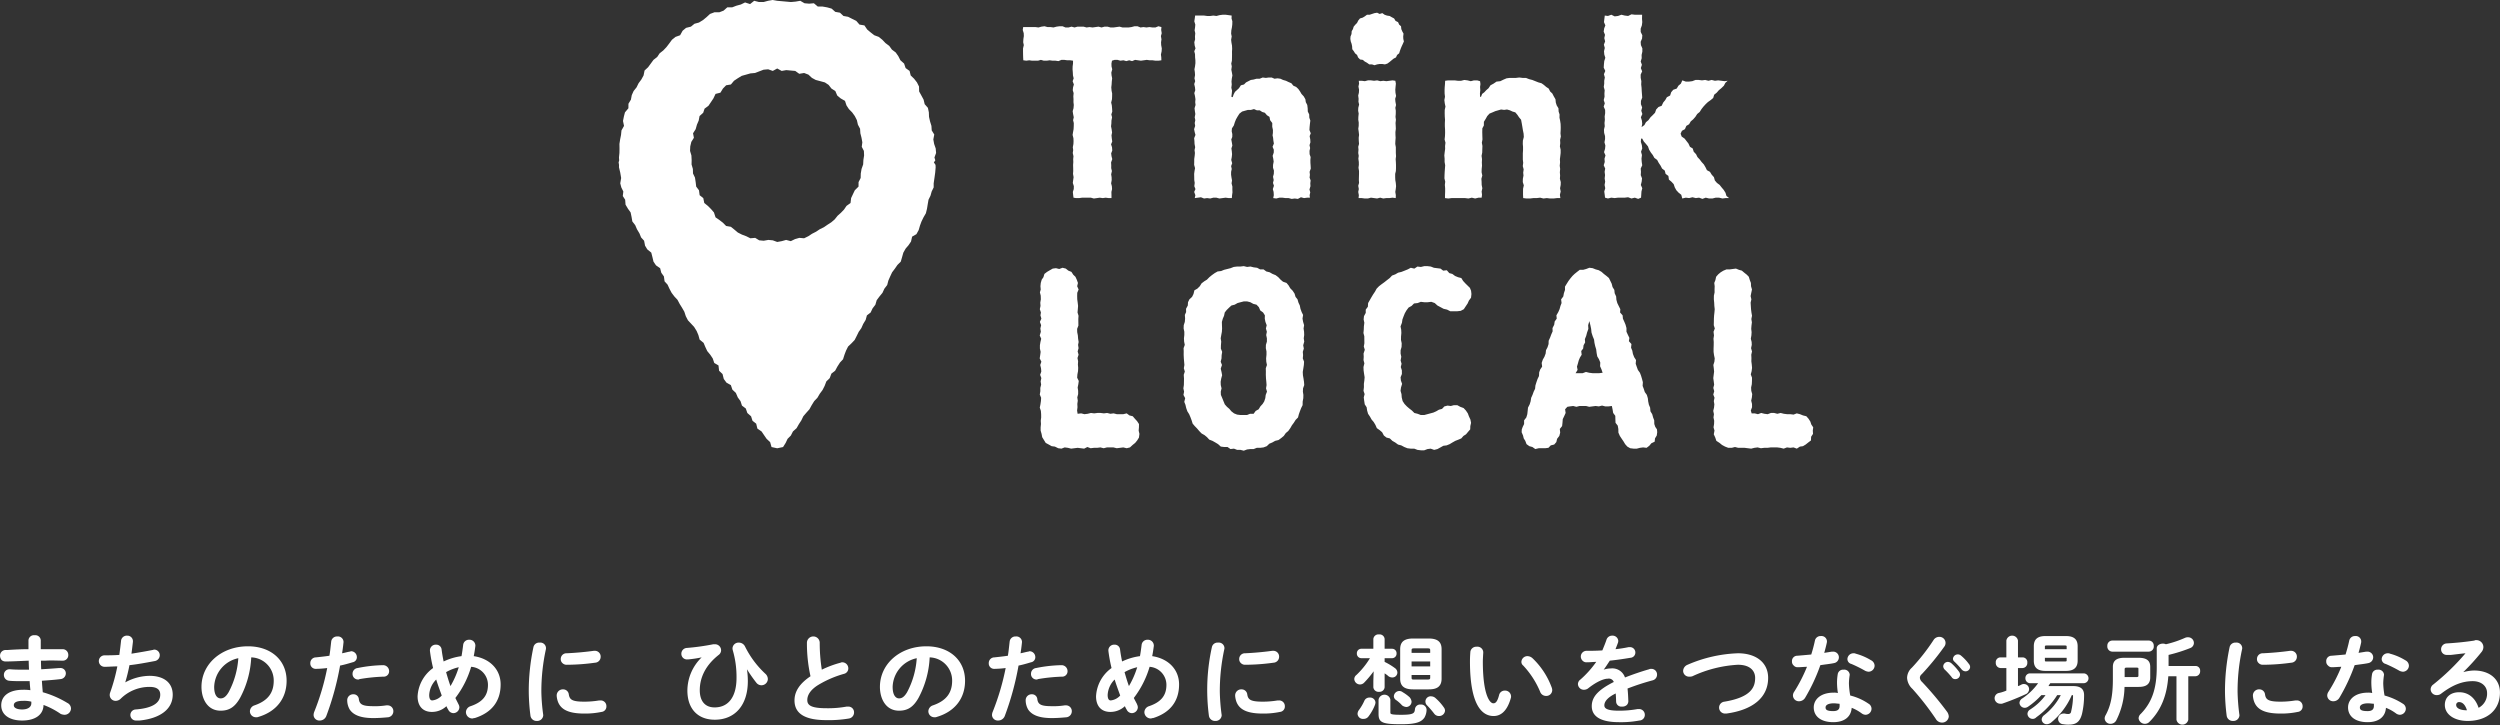
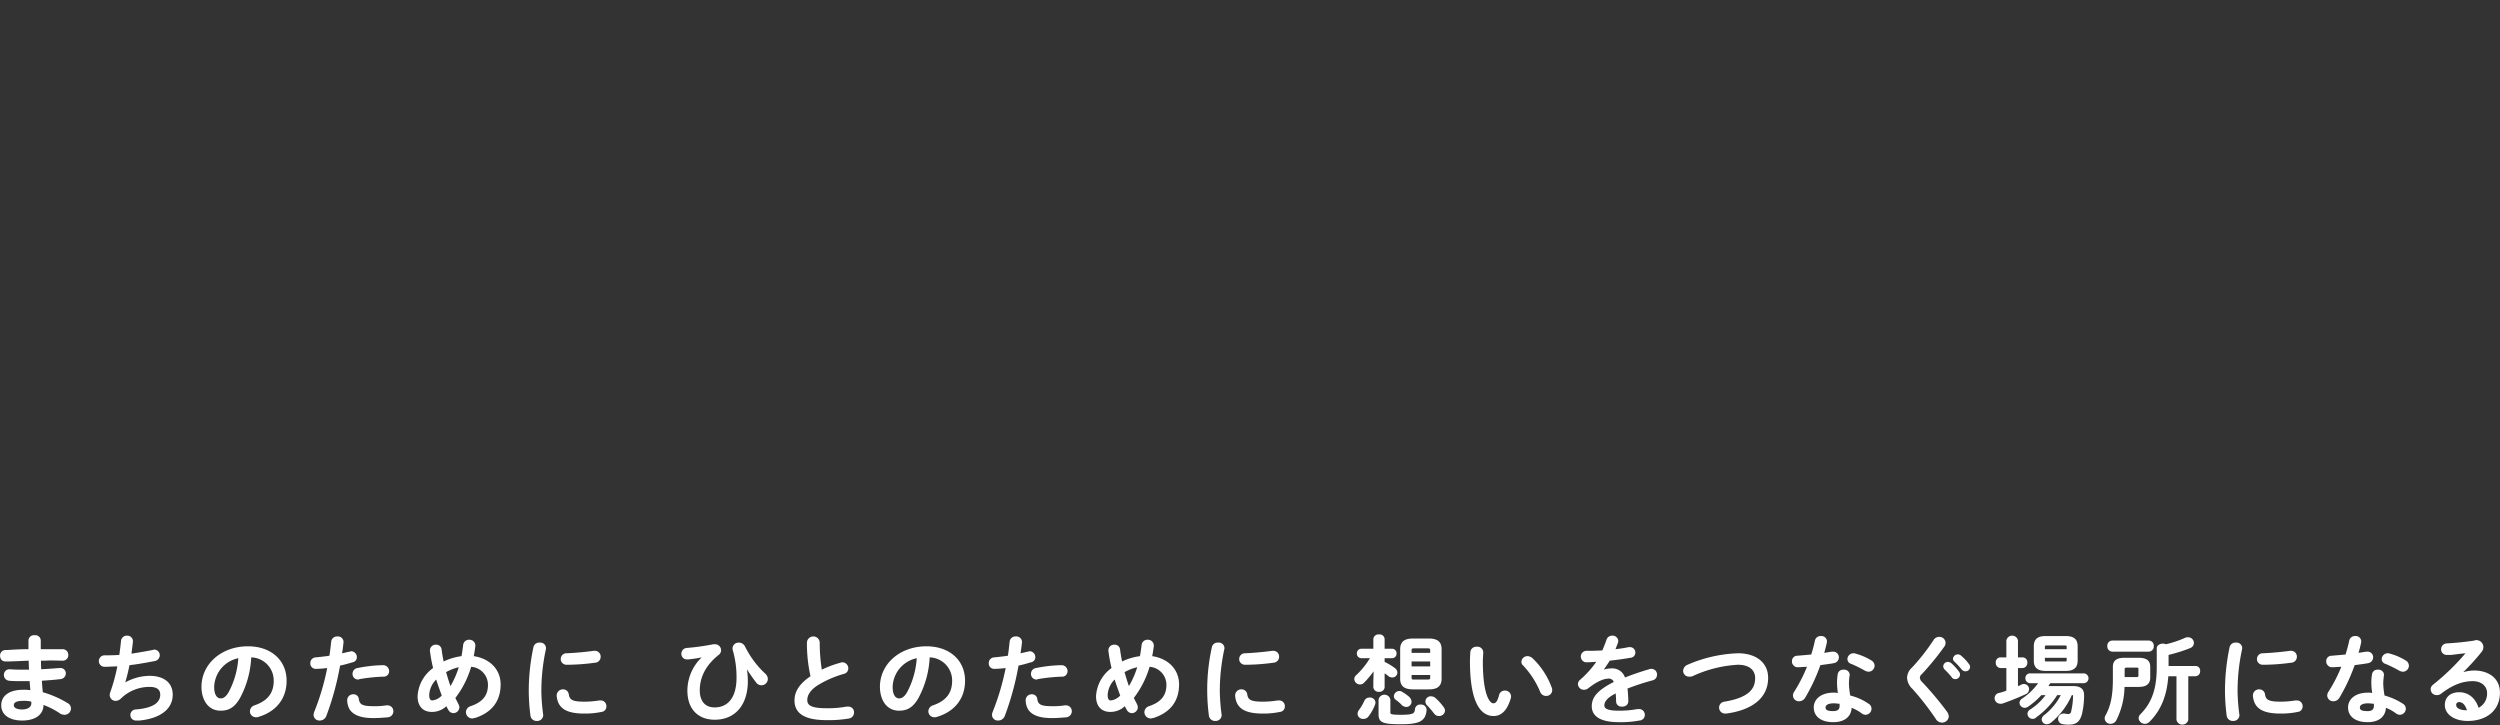
<svg xmlns="http://www.w3.org/2000/svg" id="logo-footer-thinklocal.svg" width="609.62" height="176.8">
  <rect width="100%" height="100%" fill="#333333" stroke="none" />
  <defs>
    <style>.cls-1{fill:#fff;fill-rule:evenodd}</style>
  </defs>
  <path id="シェイプ_902" data-name="シェイプ 902" class="cls-1" d="M949.911 13513.4a24.386 24.386 0 00-5.973-2.6h-.007c-.082-.9-.167-1.9-.215-2.8 1.319-.1 2.989-.2 4.515-.4a1.412 1.412 0 001.324-1.4 1.3 1.3 0 00-1.439-1.3h-.216c-1.207.1-2.592.2-4.349.3q-.057-1.05-.063-2.1h1.065c1.513-.1 2.981 0 4.209 0a1.324 1.324 0 001.391-1.4 1.376 1.376 0 00-1.389-1.4h-5.325v-2.2a1.322 1.322 0 00-1.486-1.2 1.338 1.338 0 00-1.511 1.2v2.2c-1.8 0-3.537.1-5.079.2h-.494a1.361 1.361 0 00-1.359 1.4 1.652 1.652 0 00.433 1.1 1.474 1.474 0 00.944.3h.048c1.307 0 3.319-.1 5.559-.2.02.8.043 1.5.083 2.2h-1.127c-1.211 0-2.435 0-3.463-.1h-.169a1.344 1.344 0 00-1.367 1.4 1.4 1.4 0 001.3 1.4c.806.1 2.216.1 3.771.1h1.213c.023.6.077 1.2.129 1.7.015.2.03.3.043.5a11.458 11.458 0 00-1.77-.1c-3.291 0-5.336 1.4-5.336 3.8 0 2.3 2 3.7 5.1 3.7 3.186 0 5.178-1.4 5.215-3.8a18.735 18.735 0 014.2 2.2 2.863 2.863 0 00.909.2 1.572 1.572 0 001.583-1.5 1.54 1.54 0 00-.897-1.4zm-10.771-.5a6.965 6.965 0 012 .2v.4c0 .9-.839 1.5-2.242 1.5-1.269 0-2.027-.4-2.027-1 .004-.3.004-1.1 2.269-1.1zm30.8-6.1a12.58 12.58 0 00-5.9 1.6 41.657 41.657 0 001.03-4.2c1.892-.2 4.017-.6 6.154-1a1.461 1.461 0 001.234-1.4 1.364 1.364 0 00-1.367-1.4c-.135 0-.263.1-.395.1-1.484.3-3.256.6-5.138.9.135-1 .249-2 .356-2.9v-.2a1.355 1.355 0 00-1.414-1.3 1.414 1.414 0 00-1.488 1.3c-.117 1.1-.251 2.2-.414 3.4-1.428.1-2.61.1-3.609.1a1.4 1.4 0 00.024 2.8c.962 0 2-.1 3.1-.1a44.248 44.248 0 01-1.759 6.4 1.685 1.685 0 00-.1.6 1.432 1.432 0 001.51 1.4 1.774 1.774 0 001.148-.5 9.985 9.985 0 017.082-2.9c1.686 0 2.579.6 2.579 1.9 0 2.1-2.069 3.3-5.982 3.6a1.351 1.351 0 10.105 2.7h.81c5.08-.5 8.113-2.8 8.113-6.3-.003-2.9-2.125-4.6-5.677-4.6zm24.02-7.2c-6.458 0-11.329 4.3-11.329 9.9 0 2.9 1.442 5.8 4.664 5.8 2.112 0 3.485-.9 4.738-3.1a23.214 23.214 0 002.729-9.9 5.647 5.647 0 015.486 5.7c0 3-1.493 4.9-4.686 6a1.572 1.572 0 00-1.118 1.4 1.455 1.455 0 001.512 1.5 1.233 1.233 0 00.605-.1c4.337-1.3 6.827-4.5 6.827-8.8.002-5-3.788-8.4-9.426-8.4zm-6.665 12.7c-.758 0-1.569-.7-1.569-2.8a7.383 7.383 0 015.886-7 20.389 20.389 0 01-2.367 8.3c-.763 1.3-1.414 1.5-1.945 1.5zm33.223-10.1a1.427 1.427 0 00-1.37-1.4c-.13 0-.26.1-.4.1-.6.1-1.23.3-1.83.4.11-.7.23-1.5.35-2.7v-.1a1.36 1.36 0 00-1.51-1.3 1.414 1.414 0 00-1.49 1.2l-.07.6c-.11 1-.2 1.9-.37 2.9-1.32.2-2.39.3-3.28.4a1.372 1.372 0 00-1.38 1.4 1.316 1.316 0 001.37 1.4 25.063 25.063 0 002.75-.2 58.71 58.71 0 01-3.17 10.7 2.265 2.265 0 00-.15.8 1.4 1.4 0 001.48 1.3 1.711 1.711 0 001.62-1.1 69.094 69.094 0 003.36-12.3c1.02-.2 2.04-.5 3.03-.8a1.249 1.249 0 001.062-1.3zm-1.05 4.1a1.346 1.346 0 001.37 1.4.455.455 0 00.32-.1 42.743 42.743 0 015.83-.6 1.308 1.308 0 001.4-1.3 1.468 1.468 0 00-1.47-1.5 34.062 34.062 0 00-6.22.7 1.386 1.386 0 00-1.228 1.4zm8.51 7.7h-.29a17.151 17.151 0 01-3.2.2c-2.55 0-3.34-.4-3.49-1.8a1.277 1.277 0 00-1.32-1.1 1.438 1.438 0 00-1.51 1.4 4.542 4.542 0 00.6 2.3c.93 1.4 2.76 2.1 5.77 2.1 1.33 0 2.55-.1 3.64-.2a1.467 1.467 0 001.24-1.5 1.4 1.4 0 00-1.438-1.4zm21.04-12c.15-.7.29-1.6.4-2.5v-.1a1.433 1.433 0 00-1.51-1.4 1.418 1.418 0 00-1.46 1.2c-.11.9-.24 1.9-.41 2.8a14.4 14.4 0 00-4.36 1.3c-.23-1.1-.39-2.1-.49-2.9a1.307 1.307 0 00-1.36-1.2 1.413 1.413 0 00-1.49 1.3v.2a36.377 36.377 0 00.77 4.2 9.043 9.043 0 00-3.78 6.9c0 2.4 1.3 3.8 3.48 3.8a5.119 5.119 0 003.55-1.4 6.468 6.468 0 00.47.9 1.406 1.406 0 001.23.8 1.476 1.476 0 001.46-1.4 1.519 1.519 0 00-.18-.7l-.05-.1c-.25-.5-.51-1-.75-1.5a23.029 23.029 0 003.85-7.6 4.4 4.4 0 014.1 4.4c0 2.6-1.3 4.2-4.23 5.2a1.583 1.583 0 00-1.14 1.4 1.562 1.562 0 001.56 1.6c.17 0 .33-.1.5-.1h.08c4.13-1.3 6.32-4.1 6.32-8.2.002-3.6-2.568-6.3-6.558-6.9zm-10.11 10.8c-.65 0-.75-.8-.75-1.3a5.717 5.717 0 011.71-3.8c.43 1.4.92 2.7 1.35 3.9a3.652 3.652 0 01-2.308 1.2zm6.46-8.1a20.867 20.867 0 01-2.02 4.6c-.43-1.2-.78-2.4-1.07-3.4a11.4 11.4 0 013.092-1.2zm34.56 8.1h-.32a22.137 22.137 0 01-3.6.3c-3.04 0-3.61-.5-3.81-1.8a1.377 1.377 0 00-1.39-1.2 1.489 1.489 0 00-1.56 1.5v.1c.28 3 2.3 4.3 6.73 4.3a19.492 19.492 0 004.2-.4 1.313 1.313 0 001.19-1.4 1.375 1.375 0 00-1.438-1.4zm-8.13-8.7a51.375 51.375 0 006.81-.5 1.43 1.43 0 001.36-1.4 1.4 1.4 0 00-1.46-1.5h-.21c-2.17.3-4.46.5-6.6.6a1.381 1.381 0 00-1.46 1.4 1.259 1.259 0 00.42 1 1.4 1.4 0 001.09.4h.05zm-6.71-5.4a1.409 1.409 0 00-1.51 1.1 51.143 51.143 0 00-1.14 10.9 49.411 49.411 0 00.41 5.8 1.486 1.486 0 001.56 1.3 1.464 1.464 0 001.56-1.4.34.34 0 00-.01-.1.34.34 0 01-.01-.1 46.445 46.445 0 01-.44-5.5 48.392 48.392 0 011.11-10.4 1.514 1.514 0 00.02-.3 1.374 1.374 0 00-1.548-1.3zm50.06.9a1.669 1.669 0 00-1.45-.9 1.471 1.471 0 00-1.58 1.4 3.008 3.008 0 00.05.4 23.1 23.1 0 01.93 6.8c0 4.6-1.95 7.2-5.34 7.2-2.3 0-3.62-1.5-3.62-4.2 0-2.3.8-5.6 4.61-8.6a1.427 1.427 0 00.59-1.1 1.476 1.476 0 00-1.56-1.5h-.35a54.61 54.61 0 01-6.47.9 1.406 1.406 0 00-1.31 1.4 1.361 1.361 0 001.47 1.4h.18a29.493 29.493 0 003.3-.5 11.336 11.336 0 00-3.48 8.1c0 4.4 2.5 7.1 6.68 7.1 4.97 0 8.06-3.6 8.06-9.4a18.878 18.878 0 00-.22-2.9 36.553 36.553 0 002.31 3.3 1.561 1.561 0 002.79-.9 1.76 1.76 0 00-.6-1.3 22.917 22.917 0 01-4.988-6.7zm25.15 14.7h-.35a24.826 24.826 0 01-4.94.4c-3.88 0-4.65-.8-4.65-2 0-1.3.91-2.6 2.71-3.7a25.544 25.544 0 016.29-2.7 1.345 1.345 0 001-1.3 1.477 1.477 0 00-1.41-1.5.836.836 0 00-.48.1 24.334 24.334 0 00-4.57 1.7 41.507 41.507 0 01-.51-6.6 1.561 1.561 0 00-3.12 0 36.7 36.7 0 00.87 8.2c-2.66 1.8-3.9 3.7-3.9 5.9 0 3.2 2.53 4.8 7.74 4.8a29.239 29.239 0 005.57-.4 1.479 1.479 0 001.21-1.5 1.381 1.381 0 00-1.458-1.4zm19.1-14.7c-6.46 0-11.33 4.3-11.33 9.9 0 2.9 1.44 5.8 4.66 5.8 2.12 0 3.49-.9 4.74-3.1a23.129 23.129 0 002.73-9.9 5.639 5.639 0 015.48 5.7c0 3-1.48 4.9-4.68 6a1.574 1.574 0 00-1.12 1.4 1.46 1.46 0 001.52 1.5 1.229 1.229 0 00.6-.1c4.34-1.3 6.83-4.5 6.83-8.8.002-5-3.788-8.4-9.428-8.4zm-6.67 12.7c-.75 0-1.56-.7-1.56-2.8a7.381 7.381 0 015.88-7 20.406 20.406 0 01-2.36 8.3c-.768 1.3-1.418 1.5-1.958 1.5zm40.69 1.7h-.29a17.151 17.151 0 01-3.2.2c-2.56 0-3.34-.4-3.49-1.8a1.284 1.284 0 00-1.32-1.1 1.438 1.438 0 00-1.51 1.4 4.542 4.542 0 00.6 2.3c.93 1.4 2.76 2.1 5.77 2.1 1.33 0 2.55-.1 3.63-.2a1.476 1.476 0 001.25-1.5 1.4 1.4 0 00-1.438-1.4zm-7.46-11.8a1.434 1.434 0 00-1.37-1.4c-.13 0-.26.1-.4.1-.61.1-1.23.3-1.83.4.11-.7.23-1.5.35-2.7v-.1a1.36 1.36 0 00-1.51-1.3 1.408 1.408 0 00-1.49 1.2l-.07.6c-.11 1-.2 1.9-.37 2.9-1.32.2-2.39.3-3.28.4a1.372 1.372 0 00-1.38 1.4 1.308 1.308 0 001.36 1.4 25.427 25.427 0 002.76-.2 59.514 59.514 0 01-3.17 10.7 2.076 2.076 0 00-.16.8 1.407 1.407 0 001.49 1.3 1.721 1.721 0 001.62-1.1 69.094 69.094 0 003.36-12.3c1.01-.2 2.03-.5 3.03-.8a1.249 1.249 0 001.062-1.3zm-1.05 4.1a1.337 1.337 0 001.36 1.4.442.442 0 00.32-.1 42.879 42.879 0 015.84-.6 1.3 1.3 0 001.39-1.3 1.459 1.459 0 00-1.46-1.5 33.965 33.965 0 00-6.22.7 1.386 1.386 0 00-1.228 1.4zm29.55-4.3c.15-.7.28-1.6.4-2.5v-.1a1.433 1.433 0 00-1.51-1.4 1.418 1.418 0 00-1.46 1.2c-.11.9-.24 1.9-.41 2.8a14.4 14.4 0 00-4.36 1.3c-.24-1.2-.39-2.1-.49-2.9a1.31 1.31 0 00-1.37-1.2 1.4 1.4 0 00-1.48 1.3v.2a36.377 36.377 0 00.77 4.2 9.043 9.043 0 00-3.78 6.9c0 2.4 1.3 3.8 3.48 3.8a5.119 5.119 0 003.55-1.4 6.468 6.468 0 00.47.9 1.406 1.406 0 001.23.8 1.476 1.476 0 001.46-1.4 1.519 1.519 0 00-.18-.7l-.02-.1c-.26-.5-.53-1-.78-1.5a23.221 23.221 0 003.85-7.6 4.41 4.41 0 014.1 4.4c0 2.6-1.31 4.2-4.23 5.2a1.583 1.583 0 00-1.14 1.4 1.556 1.556 0 001.56 1.6c.16 0 .32-.1.49-.1h.09c4.13-1.3 6.32-4.1 6.32-8.2.002-3.6-2.568-6.3-6.558-6.9zm-10.11 10.8c-.65 0-.75-.8-.75-1.3a5.671 5.671 0 011.71-3.8c.43 1.4.92 2.7 1.35 3.9a3.652 3.652 0 01-2.308 1.2zm6.46-8.1a21.346 21.346 0 01-2.02 4.6c-.44-1.2-.78-2.4-1.07-3.4a11.4 11.4 0 013.092-1.2zm19.71-6a1.405 1.405 0 00-1.5 1.1 48.064 48.064 0 00-.73 16.7 1.486 1.486 0 001.56 1.3 1.464 1.464 0 001.56-1.4l-.01-.1a.355.355 0 01-.02-.1 48.908 48.908 0 01-.43-5.5 48.377 48.377 0 011.1-10.4 1.021 1.021 0 00.03-.3 1.378 1.378 0 00-1.558-1.3zm14.85 14.1h-.32a22.137 22.137 0 01-3.6.3c-3.04 0-3.62-.5-3.81-1.8a1.377 1.377 0 00-1.39-1.2 1.483 1.483 0 00-1.56 1.5v.1c.28 3 2.3 4.3 6.73 4.3a19.492 19.492 0 004.2-.4 1.313 1.313 0 001.19-1.4 1.381 1.381 0 00-1.438-1.4zm-8.13-8.7a51.224 51.224 0 006.8-.5 1.44 1.44 0 001.37-1.4 1.4 1.4 0 00-1.46-1.5h-.22c-2.17.3-4.45.5-6.59.6a1.381 1.381 0 00-1.46 1.4 1.259 1.259 0 00.42 1 1.388 1.388 0 001.08.4h.06zm40.84-6.4c-2.15 0-3.15.8-3.15 2.6v7.2c0 1.8 1 2.6 3.15 2.6h3.8c1.46 0 3.15-.3 3.15-2.6v-7.2c0-1.8-1-2.6-3.15-2.6h-3.8zm4.17 8.9v.6c0 .4-.08.5-.66.5h-3.22c-.55 0-.66 0-.66-.5v-.6h4.54zm0-3.3v1.2h-4.54v-1.2h4.54zm-4.54-2.1v-.6c0-.4.08-.5.66-.5h3.22c.58 0 .66.1.66.5v.6h-4.54zm-2.95 9.3a1.359 1.359 0 00-1.37 1.3 1.138 1.138 0 00.54.9 8.534 8.534 0 011.46 1.3 1.994 1.994 0 001.03.4 1.315 1.315 0 001.29-1.3 1.958 1.958 0 00-.5-1.1 9.958 9.958 0 00-1.65-1.2 1.33 1.33 0 00-.798-.3zm-7.29 1.6a1.321 1.321 0 00-1.28.8 11.619 11.619 0 01-1.36 2.3 1.6 1.6 0 00-.29.9 1.322 1.322 0 001.46 1.2 1.456 1.456 0 001.21-.6 11.443 11.443 0 001.57-2.8 2.153 2.153 0 00.13-.6 1.3 1.3 0 00-1.438-1.2zm12.46 1.7a1.262 1.262 0 00-1.39 1.1c-.1 1-.28 1.4-3.35 1.4-2.65 0-2.65-.2-2.65-.6v-3.1a1.464 1.464 0 00-2.88 0v3.5c0 2.1.93 2.5 5.53 2.5 3.81 0 4.92-.6 5.65-1.6a4.017 4.017 0 00.53-1.9 1.321 1.321 0 00-1.438-1.3zm5.65.7a12.175 12.175 0 00-1.95-2.2 1.666 1.666 0 00-1.1-.5 1.28 1.28 0 00-1.04 2.2 23.136 23.136 0 011.72 2 1.4 1.4 0 001.17.6 1.425 1.425 0 001.49-1.3 1.315 1.315 0 00-.29-.8zm-19.47-6a23.873 23.873 0 002.35-2.8l-.07 2.4v1.5a1.265 1.265 0 001.39 1.1 1.248 1.248 0 001.36-1.1v-3.4a6.17 6.17 0 01.94.7 1.625 1.625 0 00.92.3 1.209 1.209 0 001.25-1.2 1.371 1.371 0 00-.62-1.1 15.537 15.537 0 00-2.49-1.5v-.9h1.84a1.108 1.108 0 001.07-1.2 1.08 1.08 0 00-1.07-1.1h-1.84v-2.4a1.231 1.231 0 00-1.36-1.1 1.254 1.254 0 00-1.39 1.1v2.4h-2.94a1.082 1.082 0 00-1.08 1.1 1.109 1.109 0 001.08 1.2h2.11a19.49 19.49 0 01-3.31 4.1 1.269 1.269 0 00-.51 1 1.395 1.395 0 002.372.9zm34.33 1.9a1.4 1.4 0 00-1.39 1.1c-.46 1.8-.97 2-1.4 2-.89 0-2.56-2.1-2.56-10.2 0-.5.04-1 .06-1.5.02-.3.04-.6.04-.7a1.414 1.414 0 00-1.59-1.4 1.462 1.462 0 00-1.55 1.2c-.05.7-.1 1.4-.1 2.4 0 11 3.14 13.3 5.77 13.3 1.34 0 3.17-.7 4.2-4.4a1.1 1.1 0 00.05-.4 1.444 1.444 0 00-1.528-1.4zm6.75-7.9a1.856 1.856 0 00-1.17-.5 1.461 1.461 0 00-1.53 1.4 1.136 1.136 0 00.45.9 21.429 21.429 0 014.13 6.4 1.51 1.51 0 001.42 1 1.436 1.436 0 001.52-1.4 1.814 1.814 0 00-.11-.6 18.7 18.7 0 00-4.708-7.2zm28.96 2.6a1 1 0 00-.52.1c-2.1.6-4.08 1.3-5.88 2a3.26 3.26 0 00-3.46-2.2 5.491 5.491 0 00-1.74.3c.47-.6.97-1.4 1.5-2.2 1.97-.2 3.82-.5 5.03-.7a1.272 1.272 0 001.2-1.3 1.3 1.3 0 00-1.32-1.3h-.32a29.808 29.808 0 01-3.2.5c.23-.6.43-1.1.61-1.6a1.43 1.43 0 00.06-.5 1.392 1.392 0 00-1.48-1.2 1.426 1.426 0 00-1.39 1c-.26.8-.6 1.6-1.01 2.6-1.56.1-2.8.1-3.76.1a1.4 1.4 0 00-1.49 1.4 1.417 1.417 0 00.42 1 1.286 1.286 0 001.02.4h.16c.66 0 1.39-.1 2.16-.1a24.18 24.18 0 01-3.85 4.3 1.394 1.394 0 00-.61 1.1 1.439 1.439 0 001.47 1.4 1.748 1.748 0 00.96-.3c2.25-1.8 3.97-2.4 4.83-2.4a1.286 1.286 0 011.48.8c-3.76 1.9-5.37 3.6-5.37 5.9 0 1.8 1.15 3.9 6.64 3.9a24.272 24.272 0 004.96-.4 1.373 1.373 0 001.34-1.4 1.4 1.4 0 00-1.47-1.4h-.29a24.949 24.949 0 01-4.64.4c-3.07 0-3.47-.7-3.47-1.3 0-1 .91-2 2.77-2.9.04.5.08 1.2.1 2a1.269 1.269 0 001.44 1.2 1.589 1.589 0 001.18-.4 1.386 1.386 0 00.36-.9c-.05-1.2-.09-2.2-.2-3.1a58.76 58.76 0 016.12-2 1.418 1.418 0 001.08-1.4 1.37 1.37 0 00-1.418-1.4zm21.13-3.8a33.571 33.571 0 00-12.27 2.8 1.681 1.681 0 00-1.08 1.5 1.431 1.431 0 001.51 1.4 2.045 2.045 0 00.76-.1 29.992 29.992 0 0111.08-2.8c3.11 0 4.21 1.6 4.21 3.2 0 2.2-.89 4.7-7.47 5.8a1.453 1.453 0 00.15 2.9h.31c6.57-.9 10.18-4 10.18-8.7.002-3.7-2.898-6-7.378-6zm23.42 2.4a1.432 1.432 0 001.21-1.4 1.388 1.388 0 00-1.42-1.4h-.29c-.59.1-1.23.2-1.86.3.25-.9.46-1.7.63-2.5a1.021 1.021 0 00.03-.3 1.326 1.326 0 00-1.47-1.3 1.39 1.39 0 00-1.46 1.1 34.668 34.668 0 01-.9 3.4c-1.05.1-2.16.2-3.39.3a1.291 1.291 0 00-1.31 1.4 1.242 1.242 0 00.44 1 1.2 1.2 0 00.98.4c.81 0 1.55-.1 2.24-.1a37.906 37.906 0 01-3.13 6.1 1.6 1.6 0 00-.29.9 1.437 1.437 0 001.51 1.4 1.736 1.736 0 001.49-.9 43.935 43.935 0 003.68-7.9c1.282-.2 2.392-.3 3.312-.5zm8.45 9.9a13.63 13.63 0 00-4.47-2 18.034 18.034 0 01-.32-3 15.013 15.013 0 01.17-1.9.158.158 0 00.01-.1c.01 0 .01 0 .01-.1a1.333 1.333 0 00-1.51-1.2 1.31 1.31 0 00-1.41 1.1 12.559 12.559 0 00-.17 2.3 16.967 16.967 0 00.21 2.3 3.606 3.606 0 00-1.01-.1c-3.37 0-4.88 1.8-4.88 3.6 0 2.2 1.78 3.6 4.76 3.6 2.72 0 4.34-1.3 4.49-3.5a10.489 10.489 0 012.5 1.4 1.663 1.663 0 00.9.3 1.5 1.5 0 001.44-1.5 1.441 1.441 0 00-.718-1.2zm-8.61 1.8c-1.65 0-1.88-.4-1.88-.9 0-.6.69-1 2.05-1 .44 0 .89.1 1.36.1a4.18 4.18 0 01.02.5c.002.9-.488 1.3-1.548 1.3zm9.21-12.4a13.964 13.964 0 00-3.73-1.6.953.953 0 00-.5-.1 1.475 1.475 0 00-1.53 1.4 1.228 1.228 0 00.97 1.2 32.543 32.543 0 013.41 1.7 2.407 2.407 0 00.81.2 1.5 1.5 0 001.44-1.5 1.536 1.536 0 00-.868-1.3zm12.45 5.3a1.557 1.557 0 01-.54-1 1.137 1.137 0 01.46-.9 64.734 64.734 0 005.48-6.7 1.484 1.484 0 00-1.29-2.4 1.606 1.606 0 00-1.27.7 48.972 48.972 0 01-5.32 6.8 3.455 3.455 0 00-1.18 2.5 3.983 3.983 0 001.32 2.7 66.571 66.571 0 015.68 7.3 1.724 1.724 0 001.49.9 1.623 1.623 0 001.68-1.5 2.255 2.255 0 00-.39-1.1 79.091 79.091 0 00-6.118-7.3zm7.1-4.6a1.479 1.479 0 00-.78-.3 1.152 1.152 0 00-1.17 1.1 1.3 1.3 0 00.29.7 19.293 19.293 0 011.76 1.9.965.965 0 00.93.5 1.121 1.121 0 001.12-1.1 1.231 1.231 0 00-.24-.7 12.974 12.974 0 00-1.908-2.1zm2.43-1.8a1.189 1.189 0 00-2 .7.884.884 0 00.31.7 19.627 19.627 0 011.77 1.9 1.278 1.278 0 00.97.5 1.111 1.111 0 001.13-1 1.135 1.135 0 00-.3-.8 11.376 11.376 0 00-1.878-2zm25.54 3.7c1.23 0 2.86-.3 2.86-2.5v-3.5c0-1.7-.9-2.5-2.86-2.5h-5c-1.93 0-2.83.8-2.83 2.5v3.5c0 1.7.92 2.5 2.83 2.5h5zm-5.13-5.3v-.6c0-.2 0-.3.49-.3h4.33c.49 0 .49.1.49.3v.6h-5.31zm5.31 2.1v.6c0 .2 0 .3-.49.3h-4.33c-.41 0-.49 0-.49-.3v-.6h5.31zm4.13 3.8h-13.06a1.131 1.131 0 00-1.13 1.2 1.189 1.189 0 001.13 1.2h1.97a14.826 14.826 0 01-3.84 3.7 1.356 1.356 0 00-.7 1.1 1.288 1.288 0 001.27 1.2 1.472 1.472 0 00.86-.3 18.126 18.126 0 003.21-2.8h1.02a13.966 13.966 0 01-3.74 3.5 1.253 1.253 0 00-.67 1.1 1.274 1.274 0 001.24 1.2 1.189 1.189 0 00.92-.4 19.209 19.209 0 005.09-5.4h.87a14.844 14.844 0 01-4.07 4.9 1.415 1.415 0 00-.59 1 1.219 1.219 0 001.29 1.2 1.866 1.866 0 001-.4 17.883 17.883 0 005.06-6.7h.01c.25 0 .29 0 .29.2a17.158 17.158 0 01-.47 3.8.637.637 0 01-.71.6 2.338 2.338 0 01-.81-.1h-.3a1.3 1.3 0 00-.1 2.6 6.7 6.7 0 001.38.1c1.77 0 2.69-.7 3.19-2.6a19.808 19.808 0 00.51-4.6c0-1.5-.87-2.2-2.67-2.2h-6.01a4.254 4.254 0 01.45-.7h8.11a1.2 1.2 0 00.002-2.4zm-13.29 3.9a1.247 1.247 0 00-1.24-1.3 1.193 1.193 0 00-.55.1c-.2.1-.39.2-.59.3-.11 0-.22.1-.33.1v-4.4h1.13a1.22 1.22 0 001.15-1.3 1.166 1.166 0 00-1.15-1.3h-1.13v-4.1a1.434 1.434 0 00-2.83 0v4.1h-1.45a1.162 1.162 0 00-1.13 1.3 1.217 1.217 0 001.13 1.3h1.45v5.5a9.513 9.513 0 01-1.91.6 1.332 1.332 0 00-.96 1.2 1.377 1.377 0 001.37 1.4h.43a59.6 59.6 0 005.95-2.4 1.4 1.4 0 00.662-1.1zm40.58-5.7h-6.57v-2.7a37.851 37.851 0 005.36-1.7 1.343 1.343 0 00.82-1.2 1.394 1.394 0 00-1.39-1.4 1.679 1.679 0 00-.69.1 25.368 25.368 0 01-4.75 1.6c-.84-.4-2.23 0-2.23 1v4.6c0 5.2-1.17 8.6-3.92 11.4a1.456 1.456 0 00-.5 1.1 1.541 1.541 0 002.66.8c2.8-2.8 4.25-6.4 4.58-11.1h1.99v10.6a1.464 1.464 0 002.88 0v-10.6h1.76a1.191 1.191 0 001.13-1.3 1.107 1.107 0 00-1.128-1.2zm-11.04 2.8v-2.6c0-1.5-.88-2.2-2.84-2.2h-3.49c-1.87 0-2.78.7-2.78 2.2v3c0 4-.52 6.5-1.77 8.8a1.627 1.627 0 00-.23.8 1.386 1.386 0 001.44 1.3 1.577 1.577 0 001.42-.9 18.7 18.7 0 001.98-8.1h3.43c1.322 0 2.842-.3 2.842-2.3zm-2.88-2.1v1.7c0 .1-.03.3-.42.3h-2.94v-1.9c0-.3.12-.4.46-.4h2.48c.392 0 .422.1.422.3zm-6.41-6.9a1.229 1.229 0 00-1.17 1.3 1.262 1.262 0 001.17 1.4h8.95a1.247 1.247 0 001.2-1.4 1.215 1.215 0 00-1.2-1.3h-8.95zm45.01 14.6h-.32a22.137 22.137 0 01-3.6.3c-3.04 0-3.62-.5-3.81-1.8a1.377 1.377 0 00-1.39-1.2 1.483 1.483 0 00-1.56 1.5v.1c.28 3 2.29 4.3 6.73 4.3a19.492 19.492 0 004.2-.4 1.313 1.313 0 001.19-1.4 1.381 1.381 0 00-1.438-1.4zm-14.85-14.1a1.423 1.423 0 00-1.51 1.1 51.769 51.769 0 00-1.13 10.9 50.83 50.83 0 00.41 5.8 1.486 1.486 0 001.56 1.3 1.464 1.464 0 001.56-1.4l-.01-.1a.355.355 0 01-.02-.1 48.908 48.908 0 01-.43-5.5 48.377 48.377 0 011.1-10.4 1.021 1.021 0 00.03-.3 1.378 1.378 0 00-1.558-1.3zm6.62 2.6a1.381 1.381 0 00-1.46 1.4 1.259 1.259 0 00.42 1 1.388 1.388 0 001.08.4h.06a51.224 51.224 0 006.8-.5 1.44 1.44 0 001.37-1.4 1.4 1.4 0 00-1.46-1.5h-.22c-2.168.3-4.448.5-6.588.6zm25.67 2.4a1.455 1.455 0 001.21-1.4 1.388 1.388 0 00-1.42-1.4h-.29c-.6.1-1.23.2-1.86.3.25-.9.46-1.7.63-2.5a1.514 1.514 0 00.02-.3 1.317 1.317 0 00-1.46-1.3 1.413 1.413 0 00-1.46 1.1c-.25 1.2-.59 2.4-.9 3.4-1.05.1-2.17.2-3.39.3a1.293 1.293 0 00-1.32 1.4 1.22 1.22 0 00.45 1 1.184 1.184 0 00.97.4c.82 0 1.55-.1 2.25-.1a36.376 36.376 0 01-3.14 6.1 1.679 1.679 0 00-.29.9 1.443 1.443 0 001.51 1.4 1.712 1.712 0 001.49-.9 44.634 44.634 0 003.69-7.9c1.282-.2 2.392-.3 3.312-.5zm9.04-.7a14.042 14.042 0 00-3.72-1.6.953.953 0 00-.5-.1 1.478 1.478 0 00-1.54 1.4 1.238 1.238 0 00.98 1.2 32.543 32.543 0 013.41 1.7 2.351 2.351 0 00.81.2 1.5 1.5 0 001.44-1.5 1.528 1.528 0 00-.878-1.3zm-.59 10.6a16.077 16.077 0 00-4.47-2 18.034 18.034 0 01-.32-3 15.013 15.013 0 01.17-1.9l.01-.1c.01 0 .01 0 .01-.1a1.339 1.339 0 00-1.51-1.2 1.31 1.31 0 00-1.41 1.1 11.724 11.724 0 00-.17 2.3 16.967 16.967 0 00.21 2.3 3.606 3.606 0 00-1.01-.1c-3.37 0-4.88 1.8-4.88 3.6 0 2.2 1.78 3.6 4.76 3.6 2.72 0 4.34-1.3 4.48-3.5a10.3 10.3 0 012.5 1.4 1.721 1.721 0 00.91.3 1.5 1.5 0 001.44-1.5 1.441 1.441 0 00-.718-1.2zm-8.61 1.8c-1.66 0-1.88-.4-1.88-.9 0-.6.69-1 2.05-1 .43 0 .89.1 1.36.1.01.2.01.3.01.5.002.9-.488 1.3-1.538 1.3zm25.91-9.9a11.358 11.358 0 00-2.58.4 54.3 54.3 0 004.45-4.9 1.949 1.949 0 00.46-1.2 1.7 1.7 0 00-1.82-1.7.524.524 0 00-.37.1c-2.62.4-5.03.6-6.79.7a1.417 1.417 0 00-1.33 1.4 1.343 1.343 0 001.36 1.4h1.05c.98-.1 2.36-.3 3.54-.4a56.115 56.115 0 01-7.84 7.6 1.475 1.475 0 00-.66 1.2 1.449 1.449 0 001.51 1.4 1.656 1.656 0 001.11-.4c2.77-2.1 5.13-3 7.65-3 2.09 0 3.49 1.2 3.49 2.9a3.87 3.87 0 01-2.07 3.6c-.78-2.4-2.49-3.8-4.72-3.8-2.13 0-3.51 1.2-3.51 3.1 0 2.3 2.29 3.9 5.56 3.9 4.79 0 7.88-2.7 7.88-6.9.002-3.3-2.498-5.4-6.368-5.4zm-3.61 7.7c.88 0 1.53.7 1.93 2-1.62 0-2.63-.5-2.63-1.3a.684.684 0 01.702-.7z" transform="translate(-933.5 -13342)" />
-   <path id="シェイプ_903" data-name="シェイプ 903" class="cls-1" d="M1215.27 13356.8h.72l.71-.1-.02-.7-.09-.7.17-.8.04-.7-.15-.8-.03-.7.1-.7-.13-.8.19-.7-.13-.8.06-.7-.73-.2-.73.3h-.73l-.73-.1-.73.1-.73-.1-.73.1-.73-.3h-.73l-.73.2-.73.1h-1.46l-.73-.2-.73.1-.73.1h-.74l-.73-.2h-.73l-.73.2-.73-.2-.73.1-.73.1-.74-.1-.73.1-.73-.2h-1.47l-.73.2-.73-.2-.73.2h-.74l-.73-.3h-.73l-.73.1-.74.2-.73-.1h-.73l-.74-.2-.73.1-.74.2-.73-.1h-2.99l-.11.7.24.8.03.7-.11.7-.05.8.15.7-.19.8v.7l.01.7.02.8.04.7.73.1.71-.1.71.1h1.43l.71-.2.71.2h.72l.71-.1.72.1h.71l.72.1.71-.3h.71l.72.1h.72l.69.1-.01.7-.09.7-.02.7.06.7.04.8.17.7-.25.7.3.8-.2.7-.07.7.21.7-.07.8.04.7-.01.7.08.7-.07.8-.2.7.1.7.16.8-.16.7.17.7-.01.7-.04.8-.13.7-.11.7.2.8.03.7-.03.7-.15.8.09.7-.1.7.17.8-.07.7.03.7-.05.7.02.8.01.7-.05.7.14.8-.1.7-.09.7.25.8-.02.7-.22.7.08.8.08.6.64.1h.72l.72-.1h2.16l.72.2.72-.1.72-.1.73.1.72-.1.73.1h.68v-.7l-.02-.8.16-.7-.05-.7-.18-.7.14-.8-.02-.7-.11-.7.18-.8-.17-.7.01-.7-.04-.7.29-.8-.18-.7-.09-.7.27-.7-.06-.8-.23-.7.28-.7-.11-.8-.07-.7.14-.7-.11-.8-.14-.7.08-.7.02-.7.15-.8-.18-.7.23-.7-.05-.8-.06-.7-.16-.7.2-.8.03-.7.01-.7-.14-.7-.07-.8.08-.7.04-.7.09-.8-.14-.7-.06-.7.22-.8-.17-.7-.02-.7.13-.7.64-.2h.71l.71.2.72-.1.71.2.71-.2.71.2.72-.3.71.1.72.1.71-.1.72-.1.71.1h.71zm9.55 17.4l.19.7-.32.8.07.7.03.7.15.8-.15.7.09.7-.06.7-.11.8v.7l-.02.7.22.8-.13.7-.09.7.02.8.01.7.11.7-.1.8.28.7-.31.7.29.8-.15.7.76-.1.75-.1.75.3.75-.1.76.1.75-.2h.75l.75.2.75-.1.76-.1.75.1h.77l.05-.7.1-.7-.03-.7.01-.7-.2-.8.11-.7-.13-.7-.1-.7.01-.7.15-.7-.15-.7.26-.7-.23-.8.13-.7.07-.7-.06-.7-.1-.7.23-.7-.11-.7-.15-.8.24-.6.01-.7-.15-.7.06-.7.46-.7.25-.8.28-.7.4-.7.45-.7.64-.5.7-.2.73-.2h.74l.73-.2.69.3h.7l.61.4.65.2.51.6.62.4.15.8.53.7-.01.9.17.8-.01.7-.08.6.13.6.07.7.12.7-.32.8.3.7-.01.7-.27.8.15.7.1.7-.15.8-.01.7.22.7-.03.8-.19.7.16.8-.17.7.23.7-.27.8.19.7.05.8-.14.7.75.1.75-.2h.75l.75.1h.75l.75.2.75-.1.76.1.75-.4.75.2.76-.1h.68l-.07-.6.15-.7-.19-.7.24-.8-.04-.7.08-.7-.25-.7.08-.7-.08-.7.29-.8-.04-.7-.05-.7-.01-.7.06-.7-.25-.7-.02-.8.15-.7-.15-.7.22-.7-.04-.7-.15-.8.27-.7-.32-.8.04-.7.08-.8.1-.8-.25-.7-.03-.8-.34-.7-.03-.8-.1-.8-.36-.7-.1-.7-.4-.7-.55-.6-.35-.6-.42-.6-.53-.5-.68-.3-.49-.6-.7-.3-.62-.3-.7-.2-.65-.3-.71-.1-.73.1-.69-.3h-.71l-.71.1-.77-.1-.74.3h-.77l-.72.2-.67.1-.59.3-.58.3-.49.5-.76.2-.46.7-.54.5-.44.4-.32.6-.24.7-.32-.1.1-.8.06-.7-.17-.7.1-.8-.06-.7.07-.7.15-.8-.12-.7-.14-.7.11-.8-.13-.7.16-.7.02-.8.01-.7-.01-.7.04-.7-.04-.8-.13-.7-.08-.7.14-.8-.14-.7.05-.8.14-.7.09-.7.02-.8-.2-.7.03-.7-.71-.1-.75-.1h-.75l-.75.1-.75.2-.76-.1-.75.1h-.75l-.75-.1h-2.19l-.09.7-.11.7.24.8-.06.7-.11.7.16.7-.07.8.03.7-.19.7.09.8.2.7-.3.7.18.7.02.8.07.7.01.7-.1.8-.14.7.1.7.05.7-.14.8.17.7-.23.7.18.8.07.7-.23.7.16.7.12.8-.06.7.08.7-.24.8.08.7.11.7-.15.8.14.7-.14.7.11.7-.26.8zm38.27-21.5l.12.6.04.7.38.5.3.5.49.4.24.6.49.5.67.1.47.4.55.3.55.4h.66l.62.2.64-.2.61-.1h.62l.68.1.6-.2.54-.4.48-.4.49-.4.58-.3.27-.6.5-.4.19-.6.22-.6.21-.5.28-.6.26-.6-.14-.6-.03-.6.08-.7-.28-.5-.26-.6-.07-.7-.46-.4-.26-.6-.61-.3-.36-.6-.56-.3-.52-.3-.65-.1-.58-.2-.56-.4-.66.2-.61-.3-.63.1-.61.2-.6.2h-.64l-.54.4-.5.3-.67.2-.41.5-.3.6-.4.4-.42.5-.18.6-.3.5-.05.7-.24.6-.04.6.1.6zm10.84 34.7l-.07-.8-.12-.7-.03-.7v-.8l.17-.7.03-.7v-.8l-.03-.7-.05-.7.09-.7-.05-.8v-1.4l-.14-.8.03-.7.06-.8-.04-.7-.01-.7.1-.8-.03-.7-.04-.7.09-.8-.1-.7.06-.7.01-.8-.11-.7.17-.7-.15-.8-.06-.7.22-.7-.15-.8-.04-.7.06-.7.08-.8-.13-.7-.68-.1-.75.1-.75.1-.75-.1-.75.1-.75-.2-.76.1-.75-.1h-.75l-.75.2-.76-.1h-.72l.07.7-.15.7.15.8-.04.7-.17.7.1.8-.04.7.16.7-.2.8-.03.7.13.7-.08.8-.02.7.11.7-.01.8-.1.7.1.7.09.8-.09.7.02.7.06.8-.19.7.06.7-.06.8.12.7-.09.7.11.8.01.7-.09.7.13.8v.7l-.02.7-.02.8.05.7-.2.7.14.8-.14.7.15.8-.07.7h.76l.76.1h.75l.75-.2.75.1.75.1.75-.2.75.2.75-.1h.76l.75-.1.78.1.03-.7-.13-.8.11-.7zm30.79-14.5l.13.8.18.9.05.8-.23.9-.02.8.06.7v.8l-.05.8v1.5l.09.8-.1.8.21.8-.11.8.07.7-.15.8-.02.8.25.8-.18.8-.01.7v.8l.04.8.85.1h.82l.81-.1h.82l.82-.1.82.2.82-.1.82.1h.82l.83-.1h.83l-.11-.8.19-.8-.15-.8.15-.8.02-.7-.21-.8.05-.8-.06-.8.07-.8-.1-.8.08-.8-.04-.8.09-.7.09-.8v-.8l-.18-.8.09-.8-.04-.8.18-.8-.09-.8.05-.8.01-.7-.03-.8-.12-.8-.15-.7.02-.8-.23-.7-.04-.8-.43-.7-.22-.7-.08-.8-.41-.7-.36-.7-.53-.5-.35-.7-.61-.4-.58-.5-.57-.4-.73-.2-.76-.3-.75-.3-.78-.2-.77-.3h-.82l-.81-.1-.81.1h-1.54l-.75.1-.71.3-.82.4-.92.1-.73.5-.74.4-.46.7-.58.5-.46.5-.53.4-.28.7h-.23l-.03-.8.08-.8-.05-.8.09-.7-.09-.7-.7-.2h-.79l-.78.2-.79-.2-.78-.1-.79.2h-.79l-.79-.1h-1.57l-.74.1-.04.8-.07.8-.03.7.01.8.09.8-.15.8.1.8.17.8-.18.8-.01.8.02.8.06.8-.04.8v.8l.05.8.01.8-.03.8-.09.8.21.8-.1.8.02.7-.11.8-.09.8.07.8v.8l.14.8-.06.8-.06.8-.04.8-.02.8.19.8-.09.8.07.8v.8l-.03.8-.01.8.81.1.81-.1h3.28l.82.1.82-.2.82.2.82-.2h.76l.09-.7-.09-.8.17-.8-.16-.8-.02-.8-.05-.7.22-.8-.17-.8.02-.8.08-.8-.04-.8.04-.8-.11-.8.16-.8.02-.8.03-.8-.14-.8.15-.8-.03-.9-.02-.9.02-.9.37-.7.01-.9.43-.7.39-.7.55-.6.73-.3.69-.3.7-.2.7-.2.74.1.71-.1.7.2.64.3.68.2.51.6.4.6.5.6.17.9zm43.1 17.3l.81.3.81-.3.82.2h.81l.81-.2h.81l.82.2.81-.1h.82l-.64-.5-.24-.8-.44-.7-.51-.6-.47-.6-.67-.5-.51-.6-.22-.8-.54-.6-.43-.7-.74-.4-.34-.7-.41-.7-.55-.6-.45-.6-.56-.6-.34-.7-.57-.6-.25-.8-.67-.4-.37-.8-.47-.6-.46-.6-.72-.5-.26-.7.32-.7.73-.4.35-.8.67-.4.41-.7.59-.5.53-.6.45-.7.61-.5.44-.7.47-.6.55-.6.53-.5.7-.5.6-.5.24-.8.62-.5.52-.6.61-.5.62-.6.36-.7.56-.5-.74.1-.79-.1-.79-.1-.79.1-.79-.2-.79.2-.79-.2-.79.1-.79-.1h-.79l-.79.3-.79.1h-.79l-.84-.3-.36.8-.59.5-.42.7-.85.3-.5.6-.26.8-.78.4-.4.7-.5.6-.38.8-.78.3-.56.6-.28.8-.58.6-.52.5-.5.7-.61.5-.38.7-.69.5.16-.8-.08-.8-.25-.8.36-.8-.26-.8.21-.8-.3-.8.01-.8.31-.8-.06-.8-.06-.8-.04-.8-.09-.8.04-.8-.16-.8-.01-.8.36-.8-.32-.8.26-.8-.29-.8.24-.8-.02-.8.18-.8v-.8l-.35-.8-.06-.8.34-.8.06-.8-.39-.8-.01-.8.29-.8.1-.8-.06-.8.02-1h-1.77l-.82-.1-.82.4-.82-.1-.82-.2-.82.3-.82.1-.82-.4-.82.3-.77-.1-.1.8-.1.8.34.8-.28.7-.13.8.32.8-.17.8.2.8-.3.8.22.8-.19.8.07.8.25.8-.26.8-.08.8-.05.8.38.8-.33.8.22.8-.15.8v.7l-.11.8.22.8-.06.8.03.8-.2.8.26.8-.27.8.35.8.01.8-.12.8.05.8-.09.8.06.8-.19.8.04.8.22.8.01.7-.15.8.22.8-.08.8-.24.8.35.8-.24.8.06.8-.25.8.36.8-.14.8.1.8-.09.8.12.8-.14.8.16.8-.24.8.11.8.08.7.71.2.81-.2.82.1.82-.1h1.64l.82-.1.82.3.82-.2.82.3.7-.3.05-.7.05-.8.2-.8-.35-.8.2-.8.09-.8-.31-.8.05-.8-.06-.8.37-.8-.12-.8-.06-.8.11-.9-.22-.8.29-.8-.09-.8-.25-.8.06-.8h.28l.38.7.53.6.49.6.28.8.43.7.46.6.39.7.68.5.37.7.47.7.36.7.66.5.2.8.68.5.13.9.6.5.56.6.27.8.39.7.56.6.63.5.25.9.86-.2.81.1.81-.2.81.2zm-136.59 56l.01-.8-.46-.7-.55-.6-.51-.6-.81-.2-.67-.5-.83.2h-1.57l-.79-.2-.79.1-.79-.2-.79.1-.79-.1h-.79l-.79.1-.79-.1-.79.2-.8.1-.79-.2-.87.1-.13-.8.1-.8-.04-.8.11-.8-.12-.8.21-.8v-.8l-.12-.8.16-.8.11-.8-.39-.8.06-.8.15-.8.04-.8-.07-.8.05-.8-.15-.8.26-.8-.22-.8.22-.8-.12-.8.14-.7-.13-.8-.06-.8-.16-.8-.02-.8.31-.8-.01-.8-.01-.8.05-.8-.24-.8.07-.8.06-.8-.09-.8-.11-.8-.02-.8.02-.8.33-.8-.35-.8.19-.8-.29-.8-.32-.7-.53-.5-.45-.7-.75-.3-.63-.5-.79-.2-.81.3-.79-.2-.79.1-.7.4-.68.4-.65.5-.24.8-.42.6-.23.8-.08.8.07.8-.2.7.2.8.03.9-.14.8.06.8-.17.8.27.8-.12.7.23.8-.36.8.3.8-.19.8.12.8-.27.9.36.8-.19.8-.13.8v.8l.18.8-.11.8-.12.8.41.8-.28.8.19.8.07.8-.28.8.29.8-.17.8.12.8-.2.8.01.8-.14.8.33.8-.05.8-.12.8-.16.8.27.8.06.8.01.8-.1.8.05.8-.08.8v.8l.23.8.15.8.43.7.43.7.74.4.71.4.79.1.81.4.79.1.78-.3.79.1.79.2.79-.1.8-.1.79.1.79.1.79-.4.8.3.79-.1h.79l.8-.1.8.2.79-.2h1.59l.8.2.8-.1.8-.1.83.2.8-.2.65-.6.62-.5.49-.6.43-.7.12-.9-.19-.8zm33.22 3.3l.82-.2.68-.5.6-.5.49-.7.6-.5.5-.7.4-.7.45-.6.44-.7.59-.6.21-.8.25-.7.31-.8.35-.7.02-.9.15-.8.02-.8-.12-.8.04-.8.29-.8-.06-.8-.12-.8-.14-.8-.04-.8.13-.8.14-.9.05-.8-.31-.8.07-.8-.07-.8.25-.8-.15-.8.25-.9-.12-.8.11-.8-.03-.8-.12-.8.13-.8-.24-.8-.15-.8.14-.9-.35-.7-.29-.8-.16-.8-.33-.7-.23-.8-.48-.6-.24-.8-.46-.7-.59-.6-.41-.7-.5-.6-.86-.3-.59-.5-.56-.6-.66-.5-.75-.3-.7-.4-.81-.2-.67-.5h-.84l-.74-.4-.82-.1-.79-.2-.83.1-.81-.2-.81.1h-.82l-.82.1-.76.3-.79.2-.8.2-.73.3-.84.1-.71.4-.7.5-.61.5-.59.6-.65.4-.66.5-.43.7-.61.6-.71.4-.22.9-.35.7-.65.6-.34.7-.05.8-.43.8.02.8-.31.7.06.9-.07.8-.26.8-.03.8.17.8v.8l-.09.8.04.8.16.8-.29.8.03.8-.01.8.04.9.07.8.07.8-.14.8.24.8-.26.8.06.9-.01.8-.02.8-.12.8.17.8-.15.8.42.8-.22.9.28.7.19.8.28.8.44.7.3.7.3.8.25.8.51.6.58.6.51.6.58.6.71.4.61.5.55.6.78.3.71.4.66.4.67.6.81.1h.83l.72.5.85-.1.77.3h.81l.81.2.8-.3.81-.1h.81l.76-.3h.82l.82-.1.79-.3.62-.6.72-.3zm-2.31-11.2l-.1.8-.27.8-.38.6-.55.6-.42.7-.72.4-.51.7h-.87l-.74.3h-1.59l-.82-.1-.75-.3-.65-.5-.5-.6-.58-.5-.53-.6-.33-.8-.28-.7-.34-.8-.03-.8.19-.8-.19-.8-.03-.8.14-.8.22-.8-.15-.8-.19-.8.3-.9-.31-.8.2-.8.03-.8.13-.8-.32-.8.02-.8.07-.9-.13-.8.14-.8.15-.8.05-.8-.03-.8-.02-.8.23-.8.3-.7.17-.8.47-.6.61-.6.55-.5.79-.2.7-.4.74-.2.78-.2h.82l.78.2.72.4.79.2.57.6.34.8.69.5.44.7-.03.8.16.8.31.8-.19.8.23.8-.16.8.17.8v.8l-.24.8-.02.8.16.8v.8l-.09.9.04.8.16.8-.28.8.02.8-.01.8.04.9.08.8.06.8-.13.8.23.8zm33.34-18.4l.26-.7.32-.8.4-.7.52-.7.73-.4.6-.6.88-.1.78-.3.83.1h.84l.89-.1.83.3.66.6.75.4.74.4.86.2.79.4h1.68l.86-.1.75-.4.46-.7.47-.7.31-.7.52-.7.1-.9-.09-.8-.28-.7-.61-.6-.51-.5-.55-.6-.43-.7-.79-.2-.73-.3-.67-.5-.74-.2-.61-.7-.88.1-.65-.5-.82-.1-.79-.1-.76-.3-.8-.1h-.8l-.82.2-.84-.1-.76.5-.86-.2-.76.4-.75.3-.76.3-.83.2-.68.4-.8.3-.56.6-.65.5-.63.5-.69.5-.65.5-.58.6-.38.7-.47.7-.42.7-.4.7-.4.7-.06.9-.52.7v.8l-.43.8-.08.8.17.8-.11.9-.03.8-.08.8.21.8.01.9.01.8-.14.8.24.8-.3.9.04.8-.05.8.21.8-.22.9.03.8.11.8.14.9-.07.8-.11.8.01.8-.1.9.27.8-.21.8.1.8.14.9.46.7.12.8.23.8.47.7.39.7.51.6.42.7.35.8.71.5.58.5.43.8.64.5.81.2.62.6.7.4.68.5.78.2.75.4.76.3.83.1h.84l.78.3.83.1h.82l.79-.3.78-.1.85.3.8-.2.73-.4.71-.4.8-.1.74-.3.66-.4.71-.4.77-.3.7-.3.52-.6.63-.4.5-.6.52-.6.03-.8.18-.8-.16-.8-.37-.8-.26-.7-.47-.7-.56-.6-.81-.3-.73-.4h-.84l-.74.2-.8-.1-.77.2-.57.6-.75.2-.69.4-.67.3-.75.2-.74.2-.74.2h-.83l-.78-.3-.8-.2-.6-.6-.65-.5-.58-.5-.57-.6-.46-.7-.22-.9-.06-.8-.23-.8.11-.8.27-.9-.29-.8-.08-.8.32-.8-.01-.9-.26-.8.19-.8-.23-.8.16-.9-.17-.8.01-.8.23-.8.03-.9-.17-.8.01-.8.08-.9-.04-.8-.16-.8.34-.9zm54.84 31l.7.4.82.1h.8l.77-.2.76-.1.85.1.66-.5.49-.6.82-.4.08-.8.43-.7.11-.8-.06-.7-.41-.6-.24-.7-.02-.9-.27-.7-.22-.8-.43-.7-.08-.9-.3-.7-.17-.8-.09-.8-.24-.8-.5-.7-.26-.8-.27-.7.06-.9-.21-.8-.24-.8-.27-.7-.5-.7-.29-.8-.24-.7.08-.9-.45-.7-.31-.8-.15-.8-.3-.7.09-.9-.62-.7.12-.8-.39-.8-.32-.7v-.9l-.22-.8-.29-.7-.36-.8-.07-.8-.62-.7.06-.8-.4-.8-.34-.7-.22-.8-.06-.8-.36-.8-.08-.8-.44-.7-.2-.8-.34-.7-.34-.7-.59-.5-.65-.5-.56-.5-.68-.4-.74-.2-.75-.3-.8-.1-.78.3-.73.2h-.83l-.65.5-.62.5-.52.5-.5.6-.45.6-.44.7-.43.7.01.8-.27.8-.15.8-.53.7.11.9-.27.7-.22.8-.31.7-.46.8.08.8-.5.7-.12.8-.41.8.03.8-.35.8-.26.7-.36.8-.02.8-.26.8-.37.7-.08.8-.3.8-.4.7-.27.8.11.9-.47.7-.25.7-.05.9-.34.7-.28.8-.25.8-.08.8-.34.7-.29.8-.32.7-.15.9-.22.7-.41.8-.08.8-.09.8-.24.8-.54.7v.9l-.34.7-.22.6-.04.7.34.8.17.7.38.6.3.8.69.5.74.2.71.5.83-.2h1.57l.8-.1.58-.6.83-.2.52-.6.19-.8.54-.7.21-.8-.09-.9.56-.7.09-.8.07-.9.34-.7.36-.8-.13-.9.55-.6.64-.1.78-.1.78.2.78-.2h1.57l.78.2.78-.1.78-.1.78.1.79-.2.78.2h.79l.82-.1.17.8.15.9.52.7.02.8.04.9.54.7.14.8.02.9.35.8.46.7.41.6.42.7zm-6.87-17.9h-1.61l-.8-.1-.81-.2-.8.3h-1.72l.48-.8-.15-.8.24-.8.19-.7.29-.7.43-.7-.11-.9.47-.6.1-.8.38-.7-.06-.8.32-.8.21-.8.32-.9-.05-.9.29-1 .25 1 .19.9.09.9.29.9.33.8.1.8.18.8.24.8.11.9.15.8.42.7.32.8-.05.9.35.8.27.8zm52.2 13.2l-.47-.7-.23-.7-.45-.7-.53-.6-.81-.2-.74-.3-.78-.2-.79.3-.78-.1h-.79l-.79-.1-.79-.2-.79.2-.79-.2h-.79l-.79.3-.79-.1-.79-.2-.79.3-.8-.2h-.74l-.2-.7.3-.8-.01-.8-.2-.8.17-.8.08-.8-.23-.8-.04-.8.17-.8.04-.8.01-.8-.3-.8.21-.8.1-.8-.07-.8-.1-.8.02-.8-.04-.8.18-.8-.23-.8.17-.8-.03-.7-.2-.8.14-.8.05-.8-.09-.8.06-.8.1-.8-.13-.8.16-.8-.14-.8-.1-.8-.05-.8-.05-.8.18-.8-.18-.8.16-.8.17-.8-.23-.8-.03-.8-.27-.7-.24-.8-.48-.5-.63-.5-.59-.5-.71-.2-.73-.3-.78.1-.75.1h-.79l-.73.3-.67.4-.6.5-.52.6-.17.8-.28.7.1.8-.03.8.01.7-.17.8-.01.9.08.8.04.8.09.8-.07.8-.08.7-.05.8-.01.8-.02.8.25.8-.31.8.11.9-.12.8.06.8-.01.8-.03.8v.8l.11.8.17.8-.08.8-.25.8.1.8.08.8-.1.8-.1.8.11.8.1.8-.2.8.22.8-.23.8.3.8-.17.8.13.8-.08.8-.19.8.17.8-.11.8.17.8-.03.8-.13.8.23.8-.17.9.36.8.27.8.77.5.61.5.74.4.78.3h.85l.79-.2.79.2h1.57l.79.1.8.1.79-.2.79-.1.79.2.8-.1h.79l.8-.1h1.59l.79.1.79.2.8-.3.8.1.8-.1.8.3.76-.5.74-.1.66-.4.63-.5.66-.5.04-.9.46-.7-.05-.8zm-213.98-68l-.38-1.1-.2-1.1.23-1.2-.62-1-.07-1.1-.34-1.1-.25-1.1-.04-1.1-.23-1.1-.79-.9-.26-1.1-.54-1-.55-1-.03-1.2-.5-1-.7-.9-.83-.8-.27-1.1-.97-.7-.37-1.1-.9-.8-.51-1-.63-.9-.93-.7-.65-.9-.93-.7-.76-.8-.87-.7-1.09-.4-.9-.7-.83-.7-.68-1-1.2-.2-.78-.9-1.01-.5-.99-.5-1.13-.2-.85-.8-1.14-.2-.91-.8-1.08-.3-1.12-.2h-1.16l-.95-.8-1.16.1-1.13-.1-1.03-.6-1.16.2-1.12.1-1.12-.1-1.1-.1-1.12-.1-1.12-.2-1.11.2-1.1.3h-1.11l-1.18-.3-1 .8-1.22-.4-1.02.5-1.1.3-1.04.4h-1.18l-.9.8-1.04.4h-1.19l-1.07.4-.87.8-.85.7-.98.6-1.1.3-.86.7-1.19.3-.84.7-.61 1.1-1.12.4-.87.7-.66.9-.69.9-.76.8-.89.7-.6.9-.9.7-.66.9-.66.9-.86.8-.24 1.2-.55 1-.67.9-.49 1-.72.9-.45 1-.21 1.1-.6 1-.01 1.1-.84 1-.26 1-.22 1.1.25 1.2-.62 1.1-.11 1.1-.22 1.1-.17 1.1.02 1.1-.02 1.1-.11 1.1.05.7-.14.5.1.6-.01.6.31 1.3.22 1.3-.22 1.3.26 1 .49 1-.13 1.1.58.9.09 1.2.59 1 .65.9.23 1.1.19 1.1.7.9.43 1 .6 1 .41 1 .73.8.23 1.2.54.9.98.8.28 1.1.26 1.1.61.9 1.01.7.28 1.1.64.9.16 1.2.73.8.46 1 .53 1 .68.9.75.8.53 1 .56.9.58 1 .36 1.1.52 1 .75.8.75.8.62 1 .43 1 .3 1.1.97.8.42 1 .47 1 .74.9.6.9.37 1.1 1.03.6.15 1.3.84.8.3 1.2.66.9 1.07.6.37 1.1.85.8.47 1.1.66.9.36 1.1.93.7.38 1.1.91.8.35 1.1.9.7.29 1.2 1.02.7.61.9.62.9.86.8.34 1.2 1.38.3 1.43-.3.63-1 .47-1 .8-.8.51-1 .89-.8.57-1 .59-.9.48-1 .77-.9.72-.8.55-1 .62-1 .77-.8.59-1 .67-.9.51-1 .42-1.1.82-.8.41-1.1.91-.7.54-1 .64-1 .75-.8.35-1.1.38-1 .5-1 .84-.8.76-.8.51-1 .49-1 .64-.9.44-1 .61-1 .3-1.1.91-.7.47-1 .69-.9.32-1.1.67-.9.74-.9.46-1 .69-.9.29-1.1.44-1 .47-1 .68-.9.62-.9.81-.8.32-1.1.31-1.1.57-1 .69-.8.61-.9.27-1.2 1.05-.6.55-1 .32-1.1.37-1 .49-1 .58-1 .27-1.1.18-1.1.19-1.1.49-1 .28-1 .49-1v-1l.19-1.3.18-1.3.11-1.3-.03-.6-.4-.6.35-.5-.21-.7.4-1.1zm-17.63 2.8l-.06 1.1-.39 1.1-.19 1.1-.03 1.1-.51 1-.01 1.1-.91.9-.43.9-.47 1-.14 1.2-.98.7-.61.9-.77.8-.79.7-.72.9-.82.7-.93.6-.87.6-1.02.5-.9.6-.98.5-.91.6-1.02.5-1.17-.1-1.05.3-1.03.5-1.14-.3-1.07.3-1.1.2-1.08-.4-1.09-.1-1.12.2-1.1-.1-.98-.6-1.18.1-1-.5-1.06-.4-.99-.5-.83-.7-.87-.7-1.16-.2-.79-.8-.91-.7-.88-.6-.39-1.2-.69-.8-.8-.8-.87-.7-.24-1.2-.89-.7-.16-1.2-.68-.9-.13-1.1-.17-1.1-.48-1-.03-1.1-.32-1.1.02-1.1-.06-1.1-.33-1.1.05-1.1.26-1.1.63-1-.21-1.1.64-1 .31-1.1.43-1 .21-1.1.89-.8.33-1 .95-.7.61-.9.6-.9.52-1.1 1.19-.3.61-1 .78-.8 1.17-.2.75-.9.9-.6.98-.6 1.07-.3 1.06-.3 1.12-.1 1.04-.4 1.04-.4 1.12-.1 1.13.4 1.08-.6 1.09.6 1.11-.2 1.09.1 1.11.1.97.7 1.19-.2 1.05.4.86.8.93.5 1.12.3 1.1.3.91.6.7.9.94.6.47 1.1.84.7 1.05.6.36 1.1.59.9.79.8.65.9.51 1 .25 1.1.53 1 .07 1.1.28 1.1.2 1.1-.14 1.1.52 1 .05 1.1z" transform="translate(-933.5 -13342)" />
</svg>